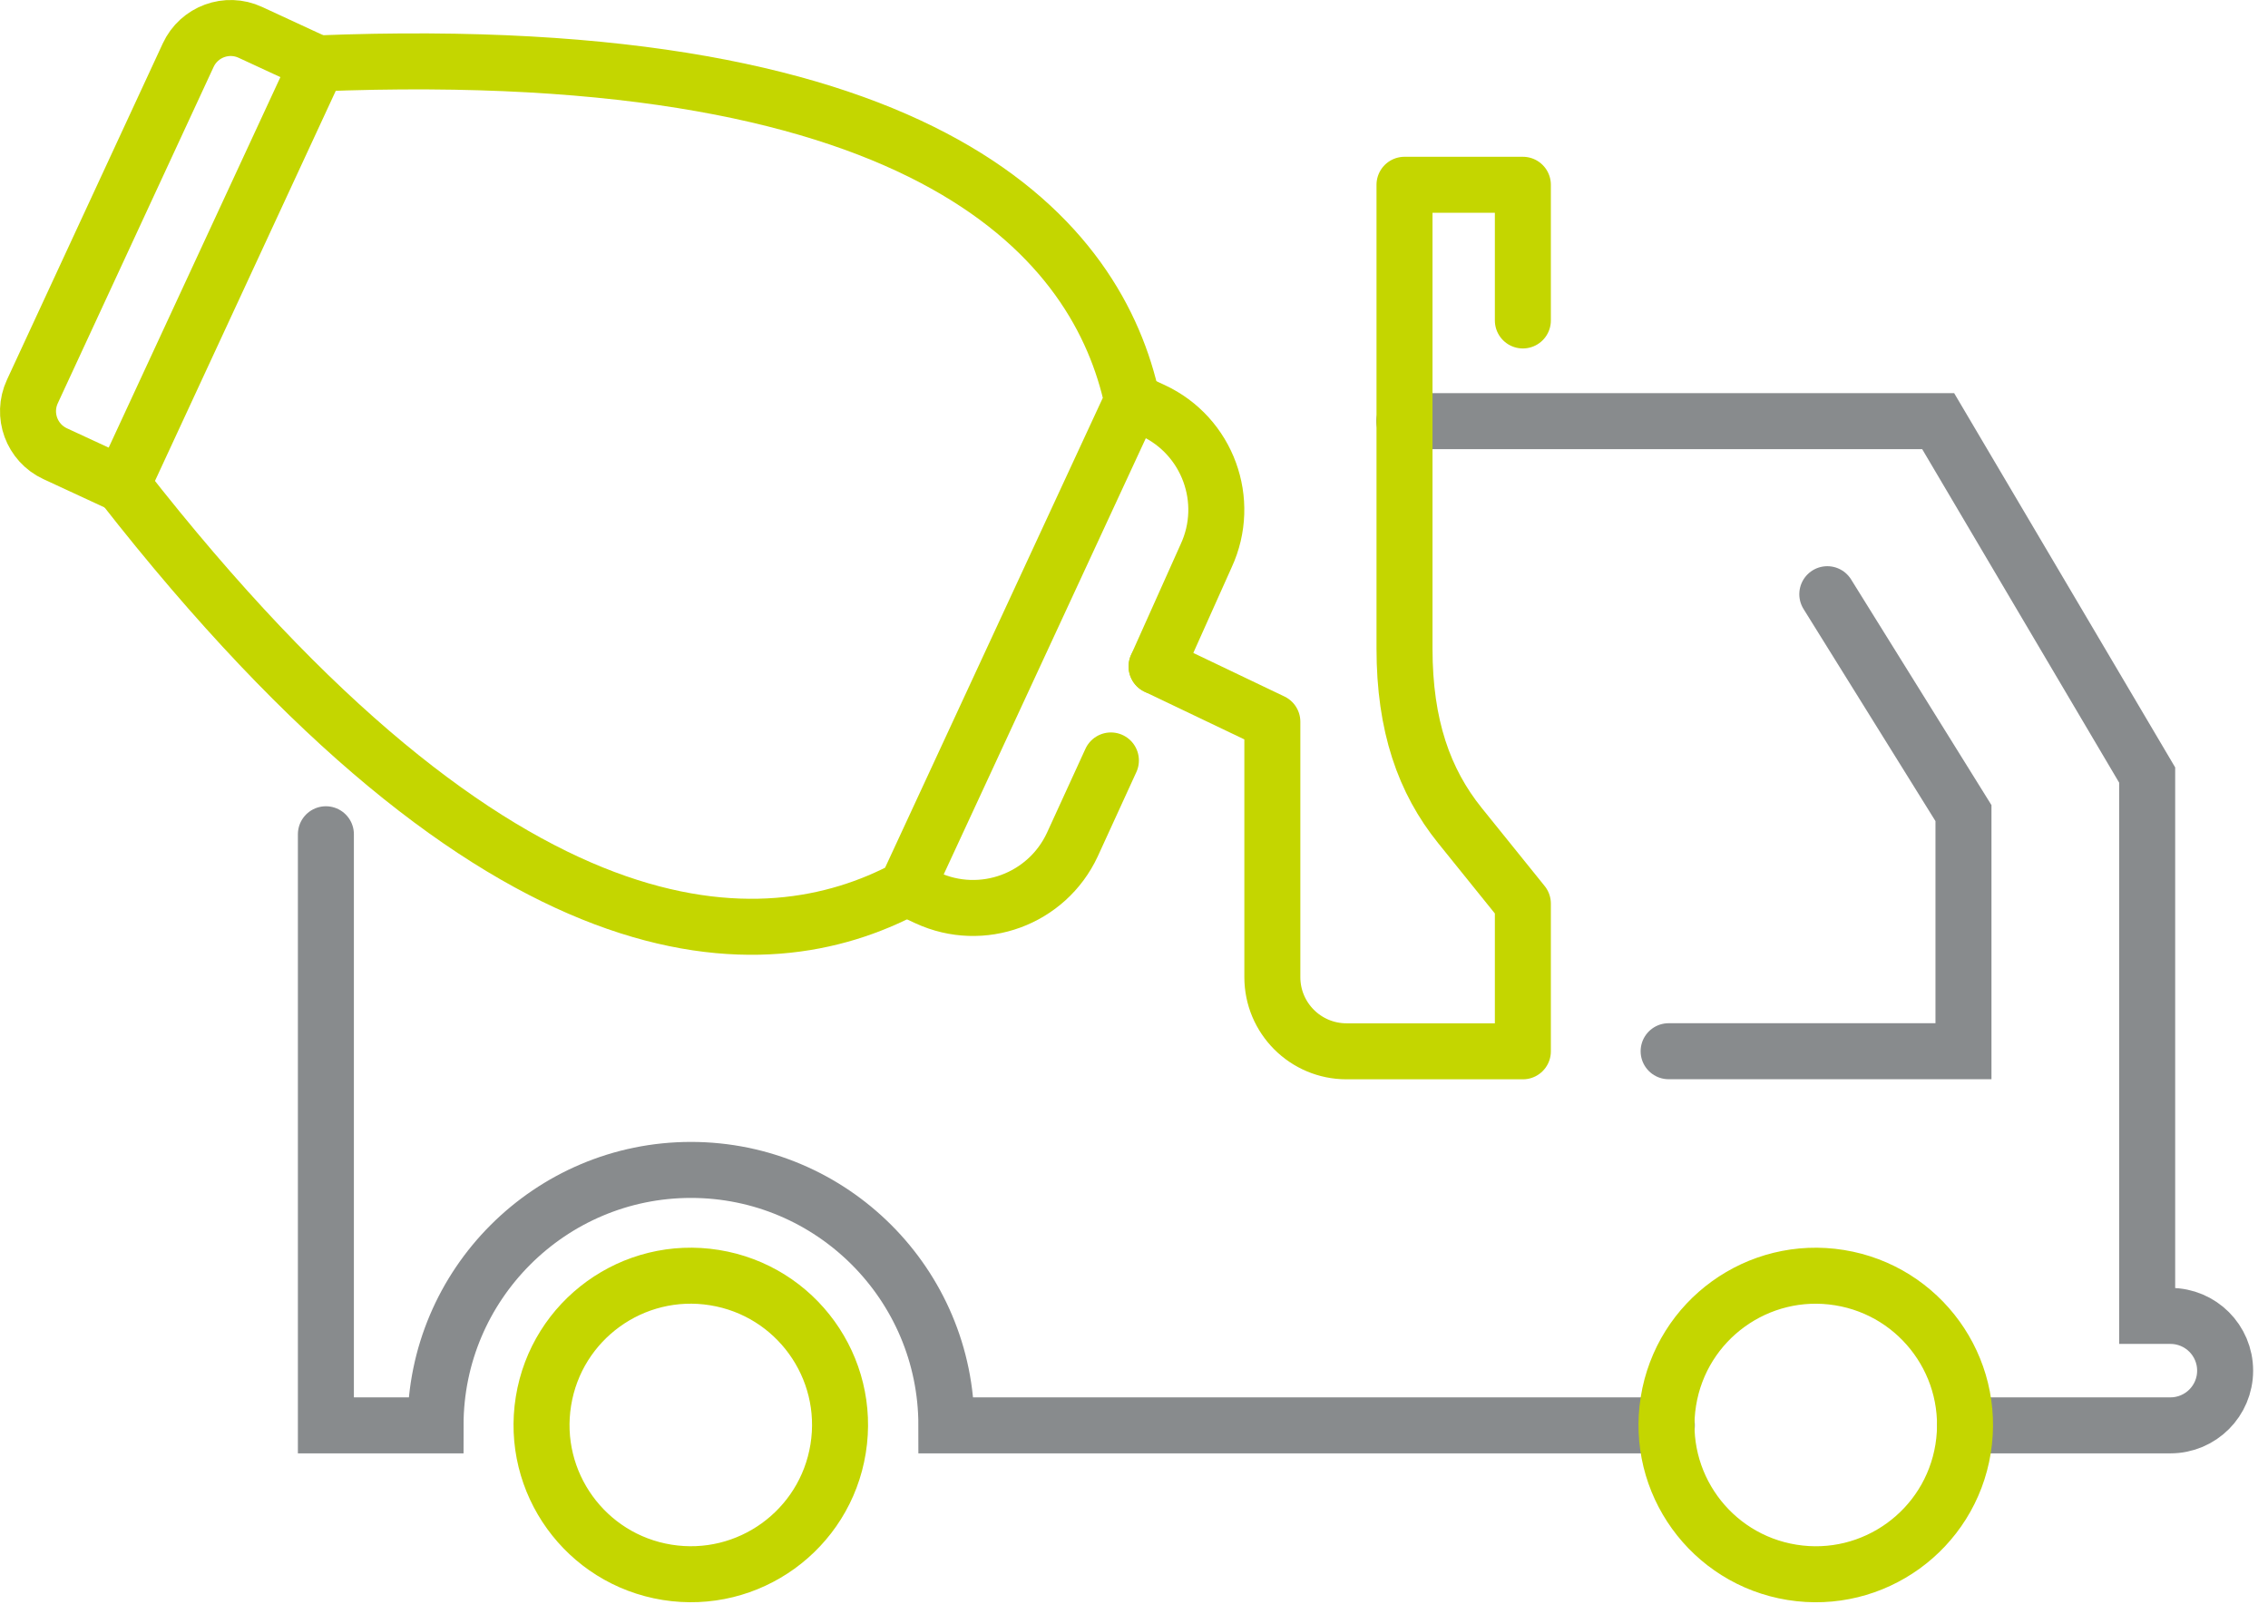
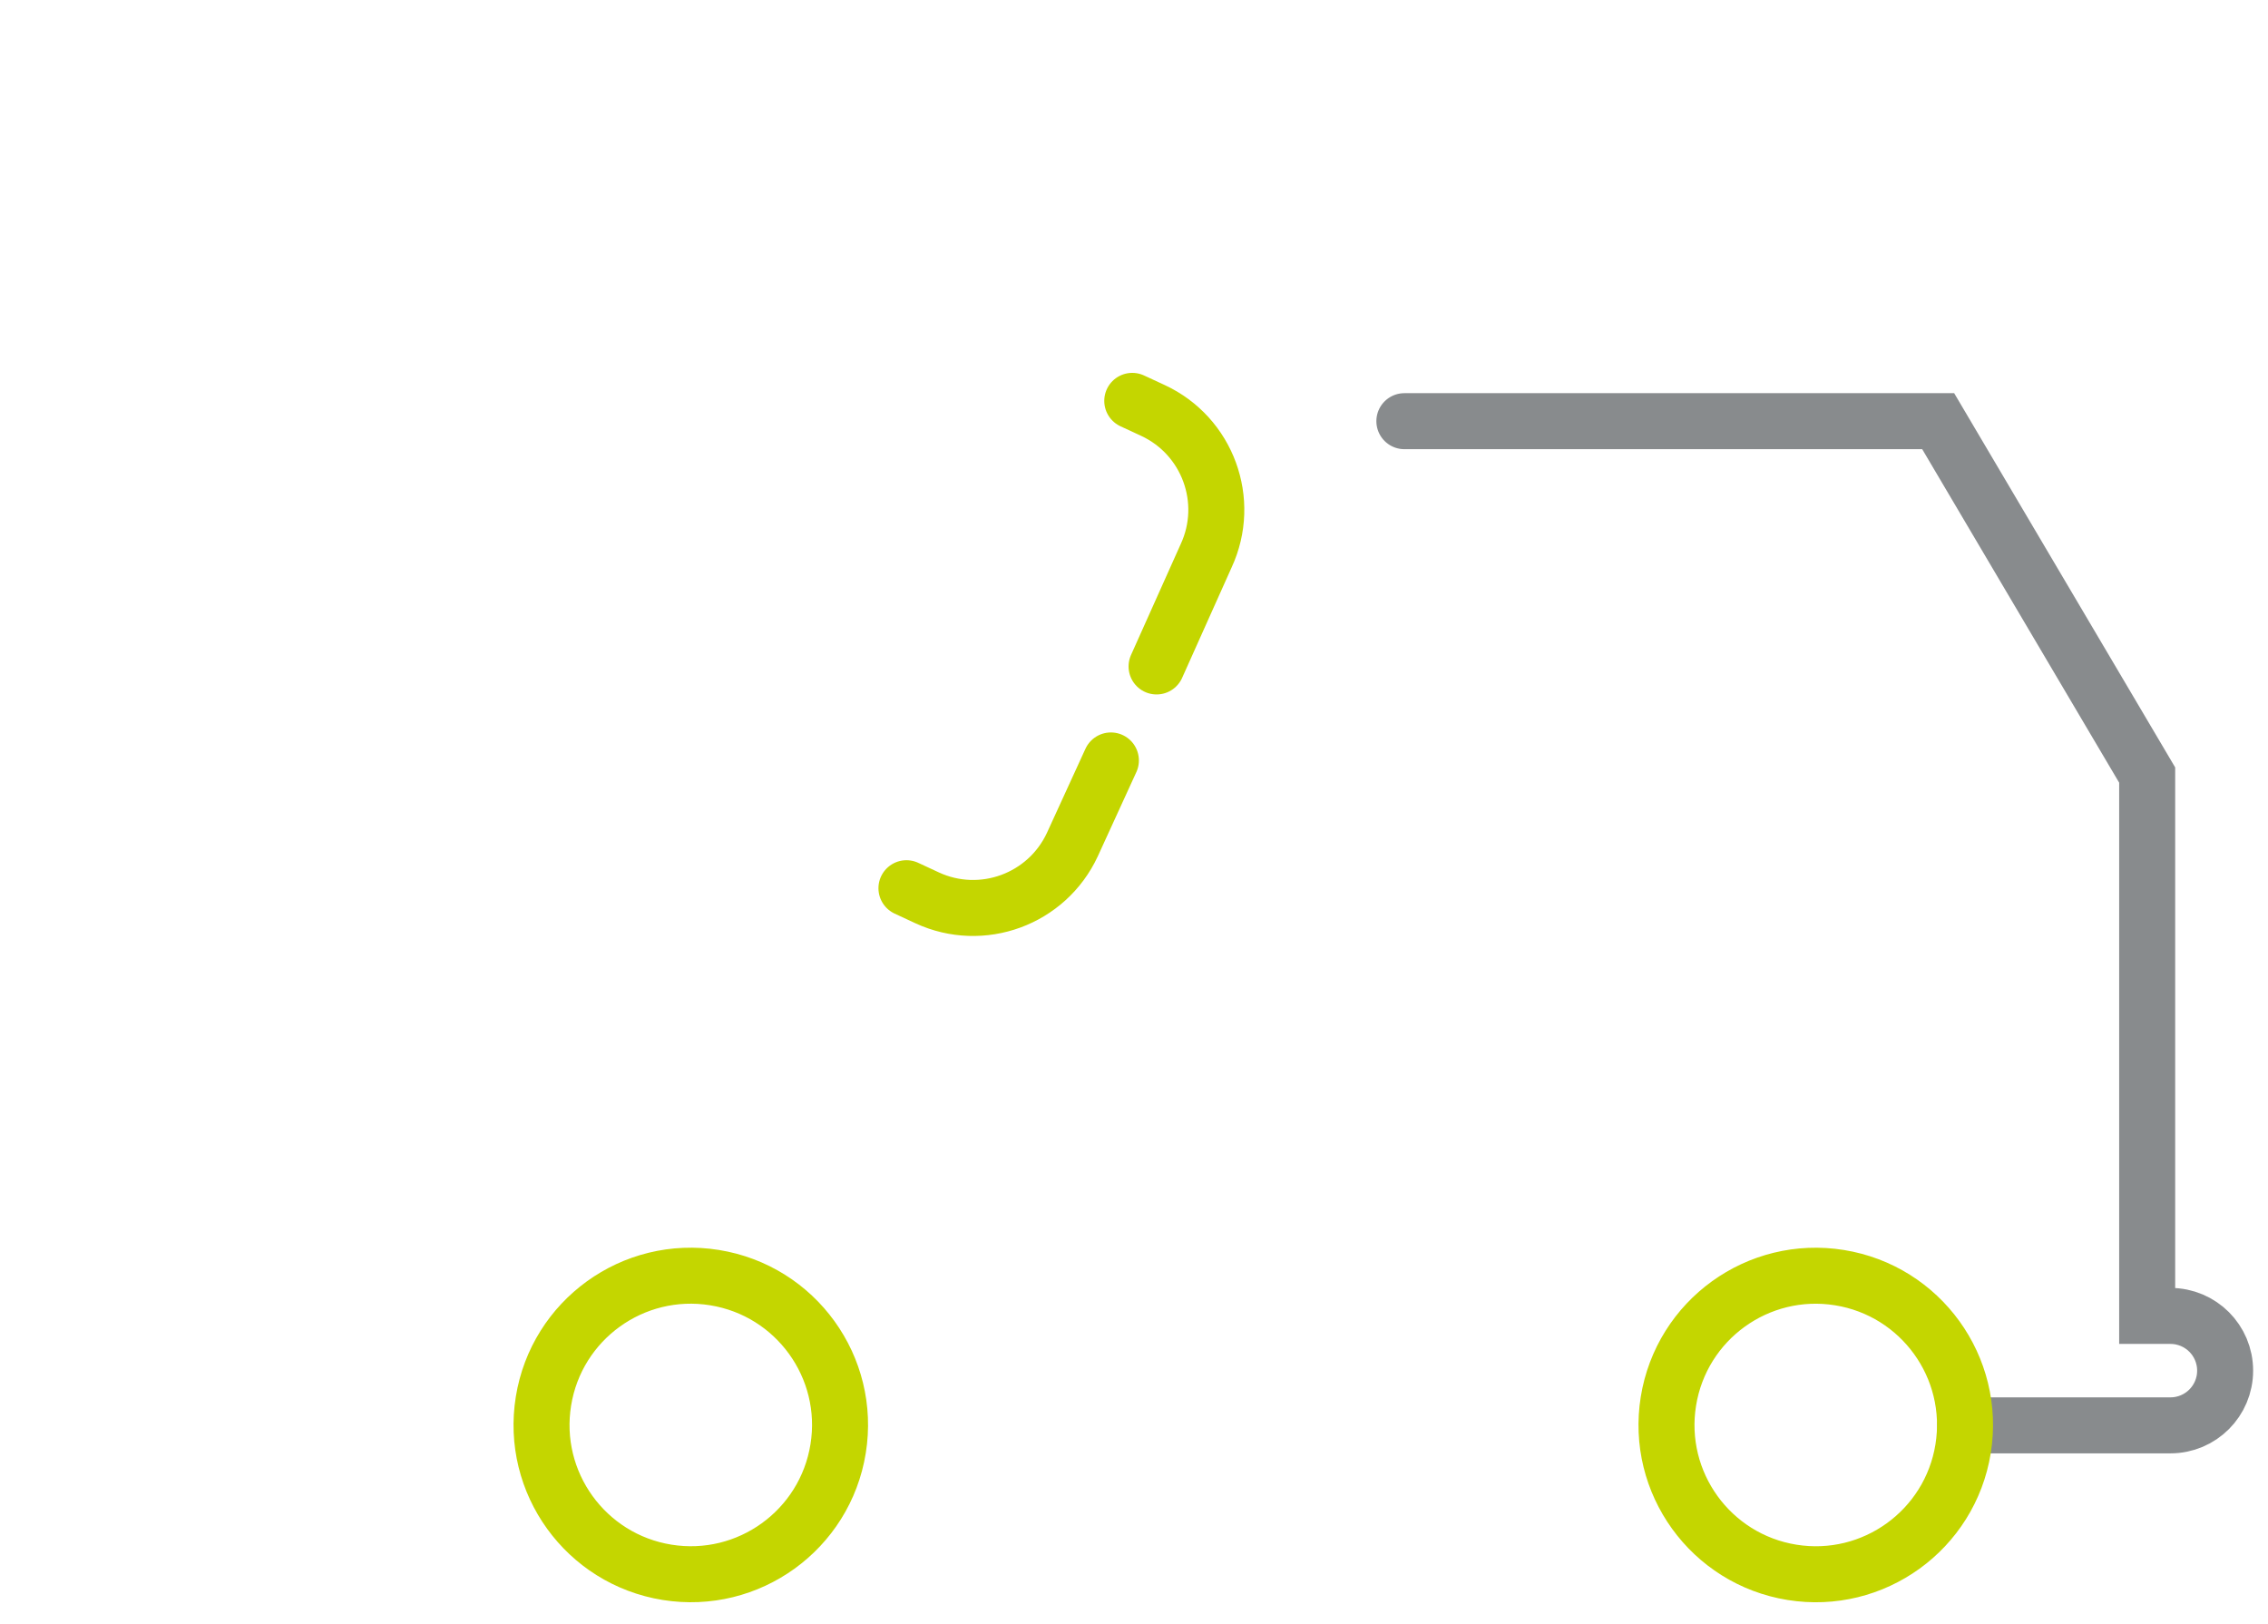
<svg xmlns="http://www.w3.org/2000/svg" width="81" height="58" viewBox="0 0 81 58" fill="none">
  <path d="M70.188 50.902H77.515C78.595 50.902 79.469 50.028 79.469 48.948C79.469 47.868 78.595 46.994 77.515 46.994H76.685V27.679L69.221 15.041H50.156" stroke="#888B8D" stroke-width="2" stroke-miterlimit="10" stroke-linecap="round" />
-   <path d="M59.594 37.541H70.124V29.038L65.261 21.22" stroke="#888B8D" stroke-width="2" stroke-miterlimit="10" stroke-linecap="round" />
-   <path d="M11.639 29.793V50.902H15.555C15.555 45.873 19.646 41.78 24.677 41.78C29.708 41.78 33.799 45.87 33.799 50.902H59.53" stroke="#888B8D" stroke-width="2" stroke-miterlimit="10" stroke-linecap="round" />
  <path d="M29.933 51.736C30.402 48.83 28.426 46.094 25.519 45.626C22.613 45.157 19.877 47.133 19.409 50.039C18.94 52.946 20.916 55.681 23.822 56.15C26.729 56.619 29.465 54.643 29.933 51.736Z" stroke="#C4D600" stroke-width="2" stroke-miterlimit="10" stroke-linecap="round" />
  <path d="M70.111 51.738C70.579 48.831 68.603 46.096 65.697 45.627C62.791 45.158 60.055 47.134 59.586 50.041C59.118 52.947 61.094 55.683 64 56.151C66.906 56.62 69.642 54.644 70.111 51.738Z" stroke="#C4D600" stroke-width="2" stroke-miterlimit="10" stroke-linecap="round" />
-   <path d="M32.373 31.72L40.438 14.316C39.231 8.721 33.485 1.382 11.343 2.265L4.369 17.312C18.009 34.774 27.322 34.414 32.373 31.72Z" stroke="#C4D600" stroke-width="2" stroke-linecap="round" stroke-linejoin="round" />
  <path d="M32.373 31.72L33.111 32.063C35.068 32.969 37.39 32.118 38.299 30.161L39.675 27.157" stroke="#C4D600" stroke-width="2" stroke-linecap="round" stroke-linejoin="round" />
  <path d="M41.306 23.8L43.078 19.846C43.983 17.89 43.133 15.567 41.176 14.658L40.438 14.316" stroke="#C4D600" stroke-width="2" stroke-linecap="round" stroke-linejoin="round" />
-   <path d="M11.343 2.267L8.942 1.156C8.103 0.767 7.11 1.132 6.721 1.971L1.156 13.982C0.767 14.821 1.132 15.814 1.971 16.203L4.372 17.315" stroke="#C4D600" stroke-width="2" stroke-linecap="round" stroke-linejoin="round" />
-   <path d="M41.307 23.8L45.441 25.775V34.896C45.441 36.357 46.625 37.544 48.089 37.544H54.388V32.269L52.141 29.482C50.861 27.894 50.161 25.914 50.161 23.159V6.599H54.388V11.444" stroke="#C4D600" stroke-width="2" stroke-linecap="round" stroke-linejoin="round" />
</svg>